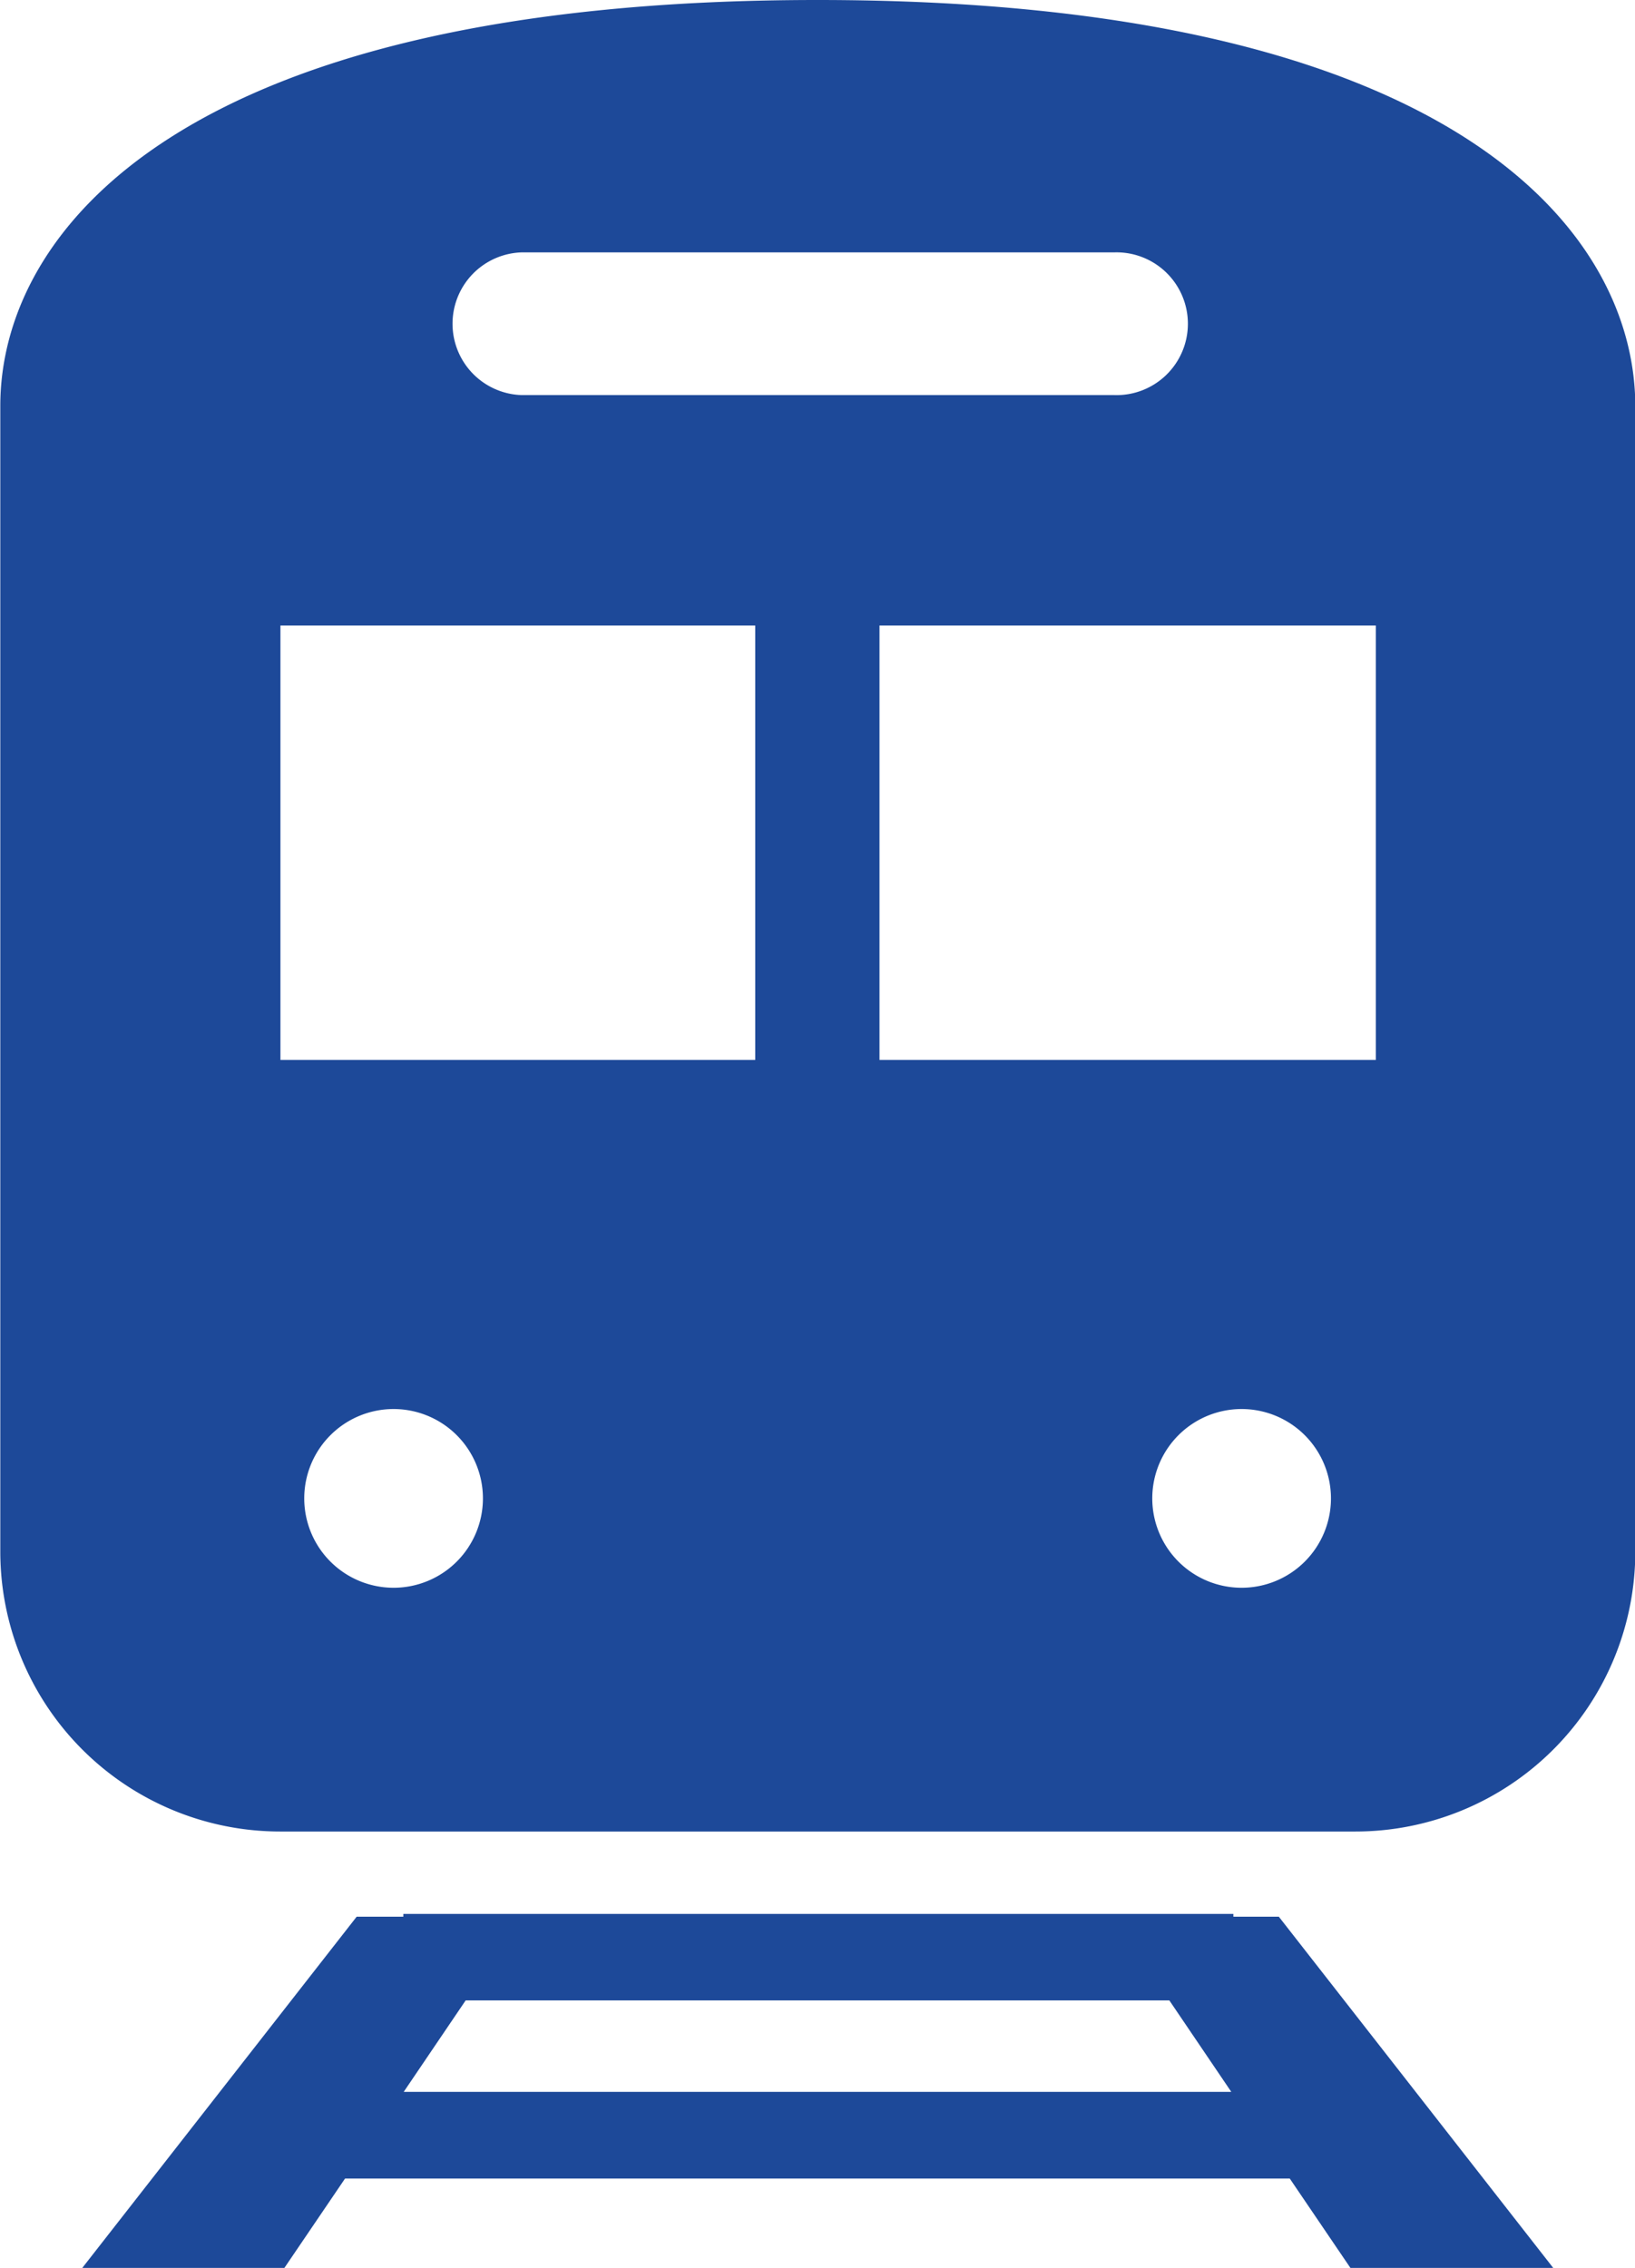
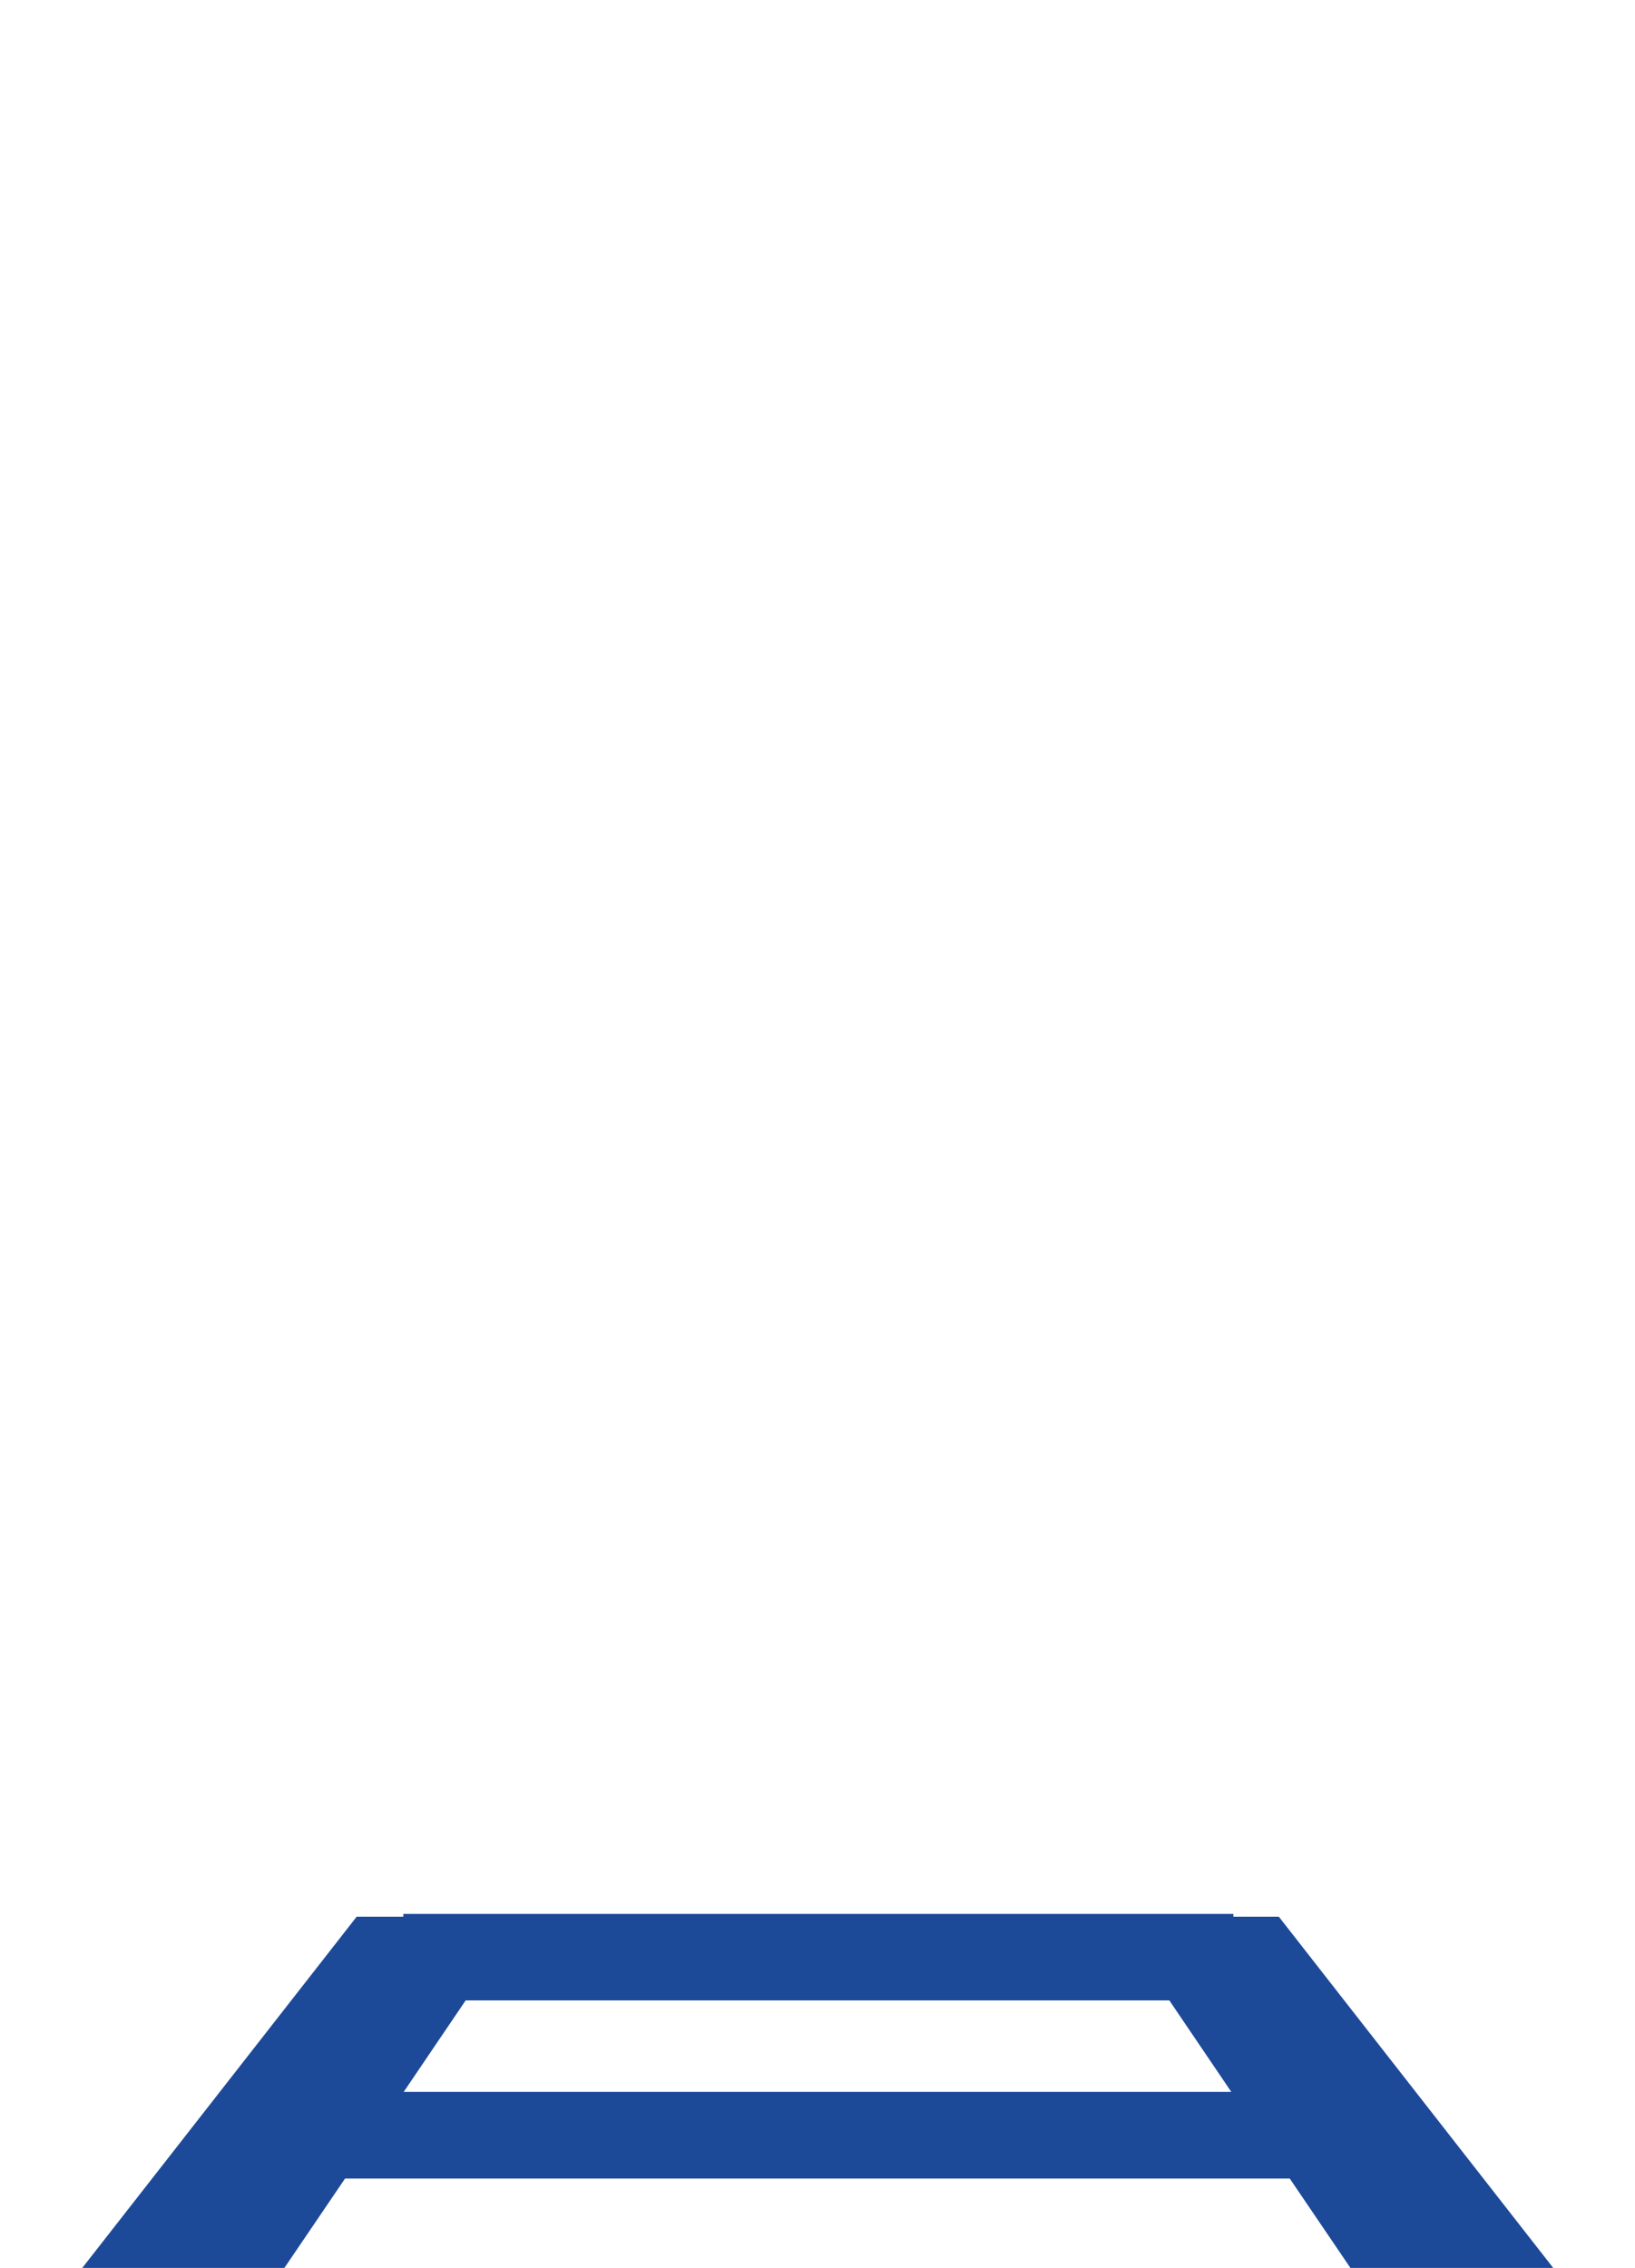
<svg xmlns="http://www.w3.org/2000/svg" width="16.471" height="22.841" viewBox="0 0 16.471 22.841">
  <g transform="translate(-71.397)">
    <path d="M101.578,432.109v-.028H93.216v.028h-.47l-2.764,3.537h2.036l.611-.9h9.517l.611.9H104.8l-2.764-3.537Zm-8.358,1.764.624-.921h7.089l.624.921Z" transform="translate(-17.756 -412.805)" fill="#1d4999" />
-     <path d="M79.633,0C73.242,0,71.4,2.319,71.4,4.089V15.626a2.82,2.82,0,0,0,2.821,2.82h10.83a2.82,2.82,0,0,0,2.82-2.82V4.089C87.868,2.319,86.024,0,79.633,0ZM76.648,2.542h5.97a.719.719,0,1,1,0,1.437h-5.97a.719.719,0,0,1,0-1.437ZM75.362,15.991a.9.9,0,1,1,.9-.9A.9.9,0,0,1,75.362,15.991Zm3.643-5.316H74.222V6.3h4.783Zm4.9,5.316a.9.9,0,1,1,.9-.9A.9.9,0,0,1,83.9,15.991Zm1.352-5.316h-5V6.3h5Z" fill="#1d4999" />
  </g>
</svg>